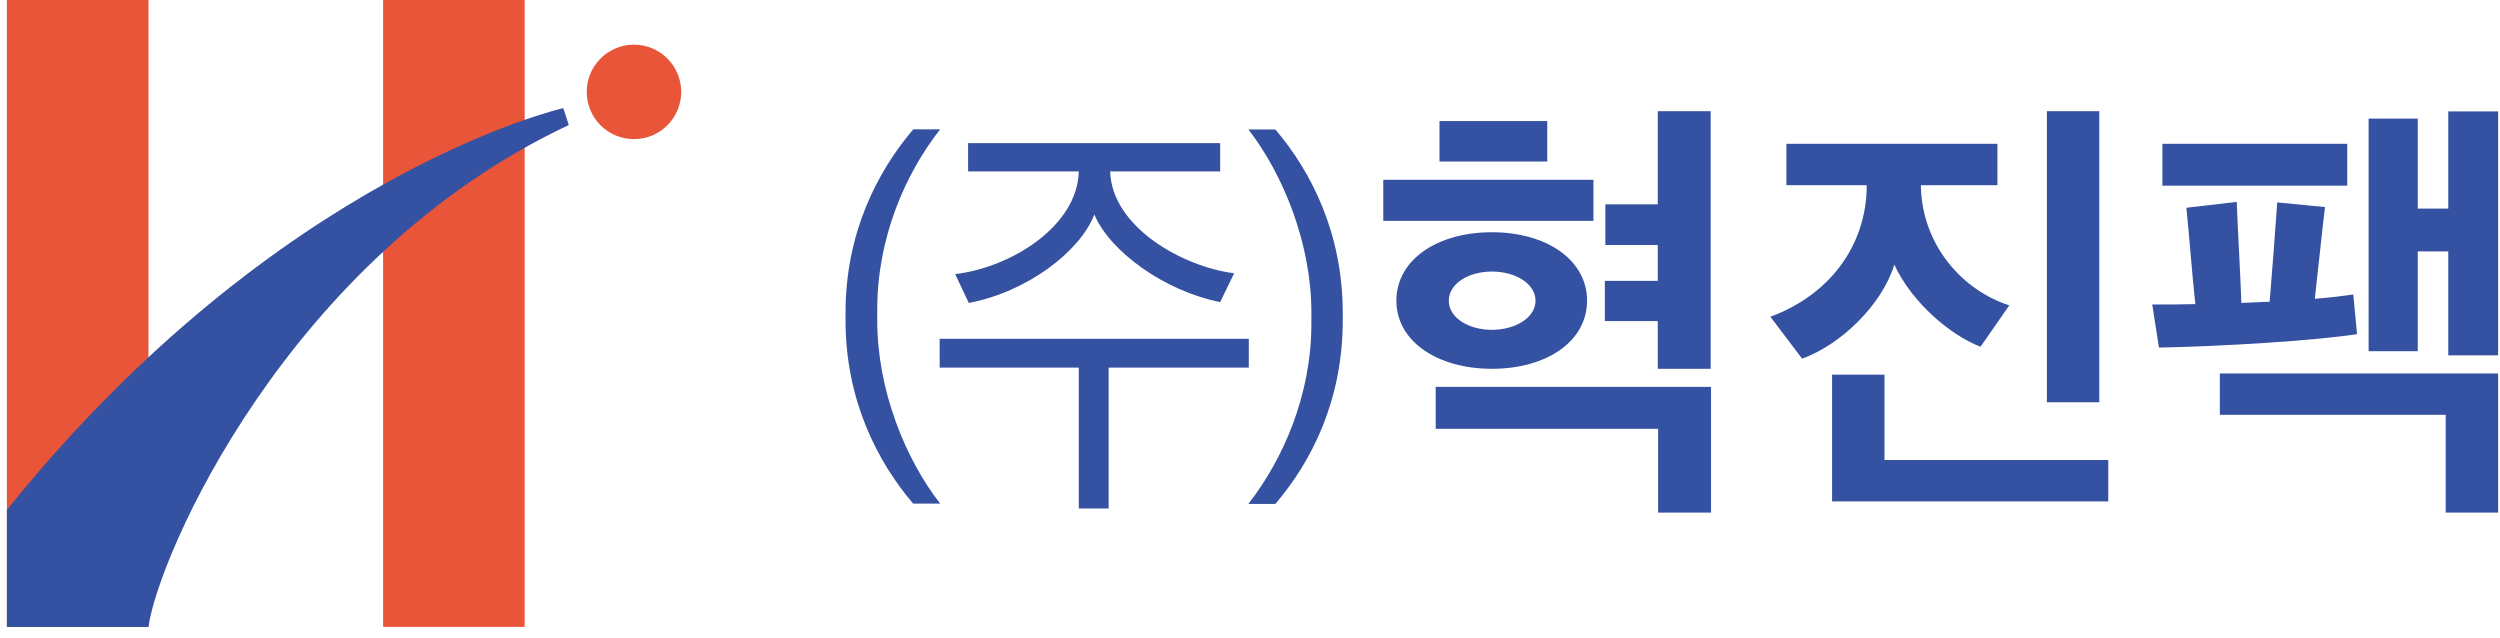
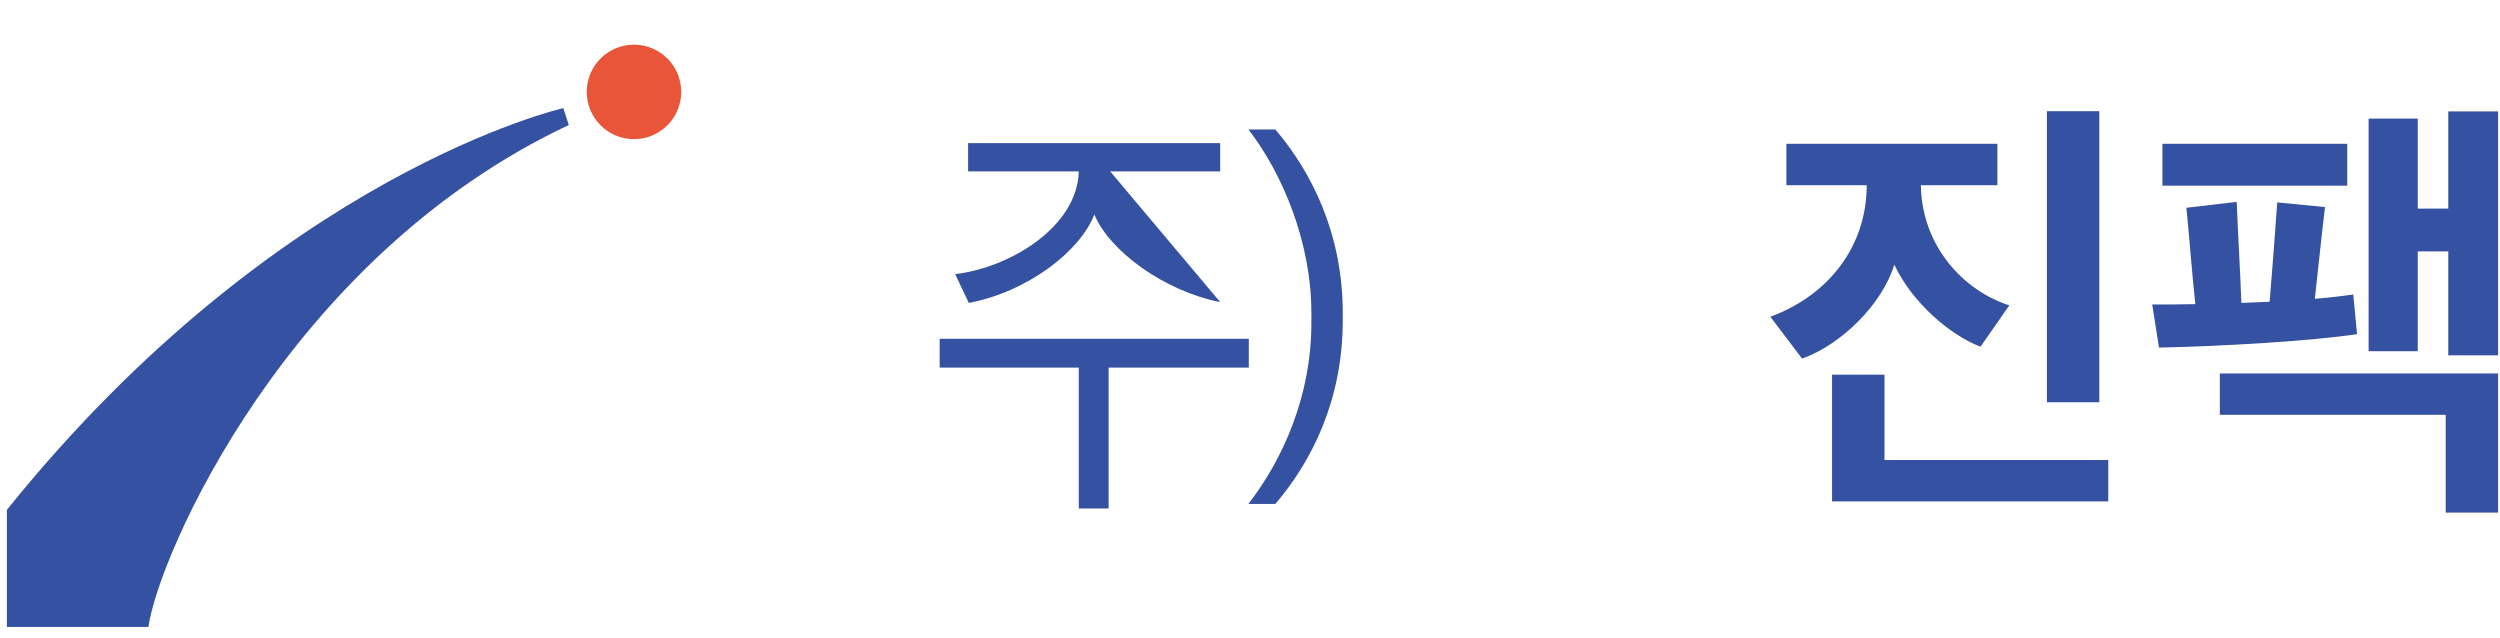
<svg xmlns="http://www.w3.org/2000/svg" width="145" height="37" viewBox="0 0 145 37" fill="none">
-   <path d="M52.97 29.22C50.88 26.77 49.04 23.19 49.04 18.57V18.15C49.04 13.51 50.88 9.96 52.97 7.5H54.53C52.5 10.08 50.88 13.8 50.88 17.95V18.59C50.88 22.61 52.5 26.61 54.53 29.21H52.97V29.22Z" fill="#3551A1" />
-   <path d="M62.57 29.49V21.32H54.5V19.65H72.43V21.32H64.3V29.49H62.57ZM70.77 17.52C67.53 16.88 64.37 14.58 63.47 12.44C62.66 14.57 59.59 16.93 56.19 17.57L55.4 15.9C58.64 15.51 62.49 13.13 62.57 9.94H56.15V8.3H70.77V9.94H64.39C64.48 13.15 68.55 15.46 71.58 15.85L70.77 17.52Z" fill="#3551A1" />
+   <path d="M62.57 29.49V21.32H54.5V19.65H72.43V21.32H64.3V29.49H62.57ZM70.77 17.52C67.53 16.88 64.37 14.58 63.47 12.44C62.66 14.57 59.59 16.93 56.19 17.57L55.4 15.9C58.64 15.51 62.49 13.13 62.57 9.94H56.15V8.3H70.77V9.94H64.39L70.77 17.52Z" fill="#3551A1" />
  <path d="M72.41 29.22C74.42 26.64 76.06 22.92 76.06 18.77V18.13C76.06 14.11 74.42 10.11 72.41 7.51H73.97C76.06 9.96 77.88 13.54 77.88 18.16V18.58C77.88 23.22 76.07 26.77 73.97 29.23H72.41V29.22Z" fill="#3551A1" />
-   <path d="M80.23 12.81V10.43H92.42V12.81H80.23ZM86.53 21.39C83.37 21.39 80.99 19.8 80.99 17.44C80.99 15.08 83.34 13.47 86.53 13.47C89.72 13.47 92.05 15.09 92.05 17.44C92.05 19.79 89.72 21.39 86.53 21.39ZM96.17 29.73V24.87H83.27V22.44H99.24V29.73H96.17ZM83.49 9.37V7.02H89.74V9.37H83.49ZM86.53 15.75C85.16 15.75 84.03 16.46 84.03 17.44C84.03 18.42 85.16 19.13 86.53 19.13C87.9 19.13 89.06 18.42 89.06 17.44C89.06 16.46 87.91 15.75 86.53 15.75ZM96.15 21.39V18.62H93.08V16.29H96.15V14.21H93.11V11.85H96.15V6.45H99.22V21.39H96.15Z" fill="#3551A1" />
  <path d="M103.61 8.34H115.85V10.74H111.41C111.46 14.27 113.89 16.87 116.54 17.71L114.87 20.11C113.13 19.45 110.9 17.56 109.87 15.35C109.16 17.68 106.75 20.01 104.52 20.8L102.68 18.37C106.04 17.14 108.27 14.3 108.27 10.74H103.61V8.34ZM106.26 29.09V21.73H109.3V26.68H122.28V29.08H106.26V29.09ZM118.72 23.33V6.45H121.76V23.33H118.72Z" fill="#3551A1" />
  <path d="M136.72 19.38C134.14 19.77 128.85 20.09 125.22 20.16L124.83 17.66C125.69 17.66 126.52 17.66 127.33 17.64C127.13 15.82 126.99 13.79 126.81 12.05L129.73 11.71C129.8 13.52 129.93 15.66 130 17.57L131.64 17.5C131.79 15.61 131.96 13.53 132.08 11.74L134.85 12.01C134.65 13.65 134.46 15.57 134.26 17.33C135.17 17.26 135.93 17.16 136.49 17.08L136.71 19.39L136.72 19.38ZM125.42 10.77V8.34H136.14V10.77H125.42ZM144.89 21.66V29.73H141.85V24.06H128.75V21.66H144.89ZM142 20.61V14.58H140.23V20.37H137.38V6.88H140.23V12.1H142V6.46H144.89V20.61H142Z" fill="#3551A1" />
-   <path d="M8.61 -0.01H0.4V36.36H8.61V-0.01Z" fill="#E95539" />
-   <path d="M30.43 -0.01H22.22V36.36H30.43V-0.01Z" fill="#E95539" />
  <path d="M36.77 8.07C38.283 8.07 39.51 6.843 39.51 5.33C39.51 3.817 38.283 2.59 36.77 2.59C35.257 2.59 34.03 3.817 34.03 5.33C34.03 6.843 35.257 8.07 36.77 8.07Z" fill="#E95539" />
  <path d="M0.4 29.561V36.361H8.61C9.16 32.31 16.64 14.941 32.99 7.251L32.67 6.271C32.67 6.271 16.14 10.011 0.4 29.57V29.561Z" fill="#3551A1" />
</svg>